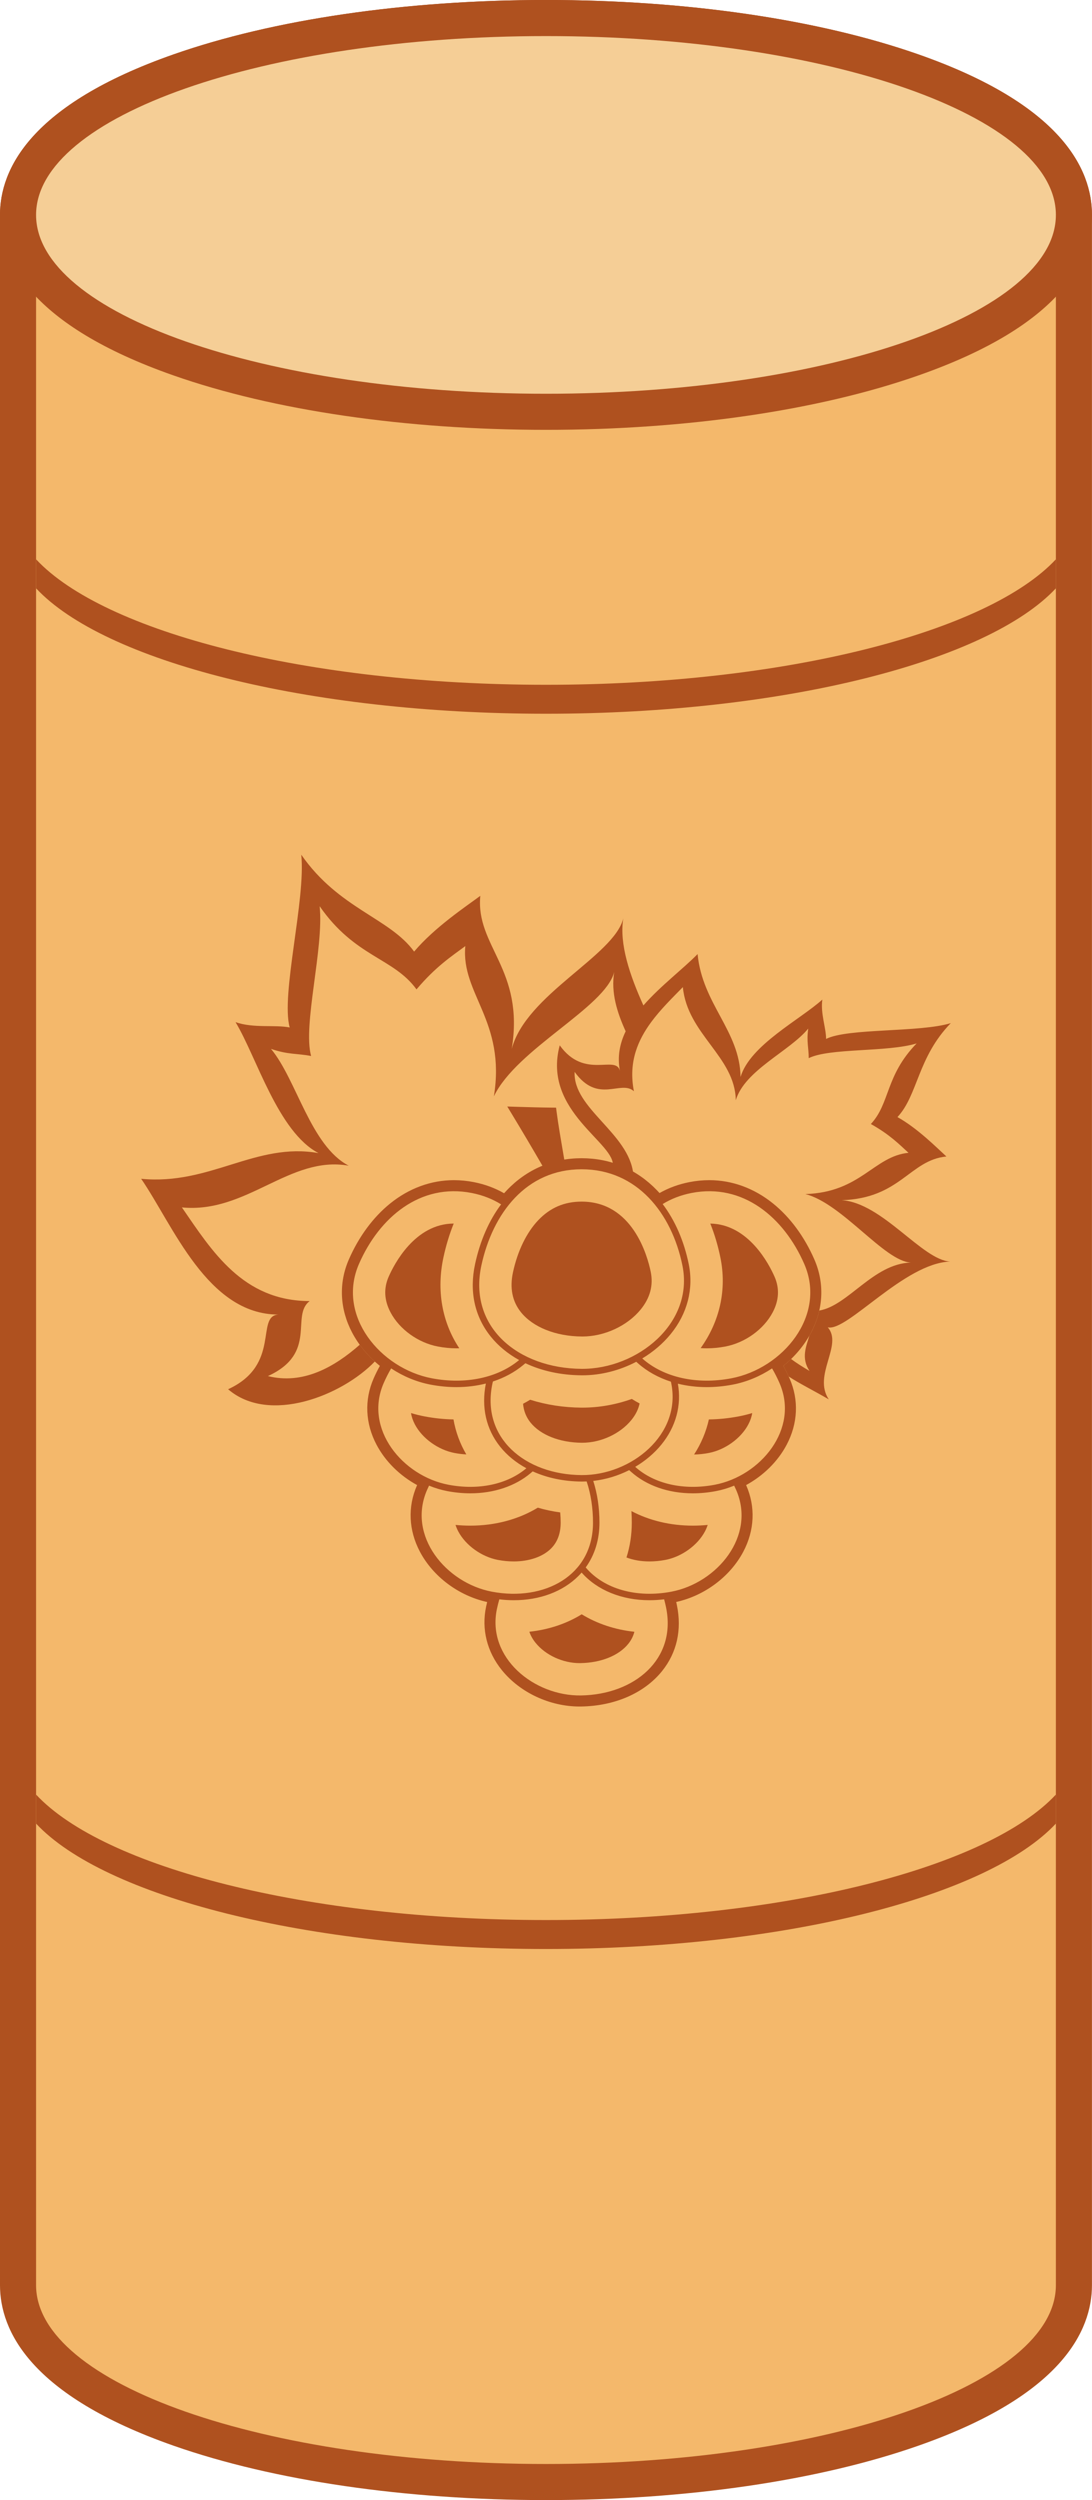
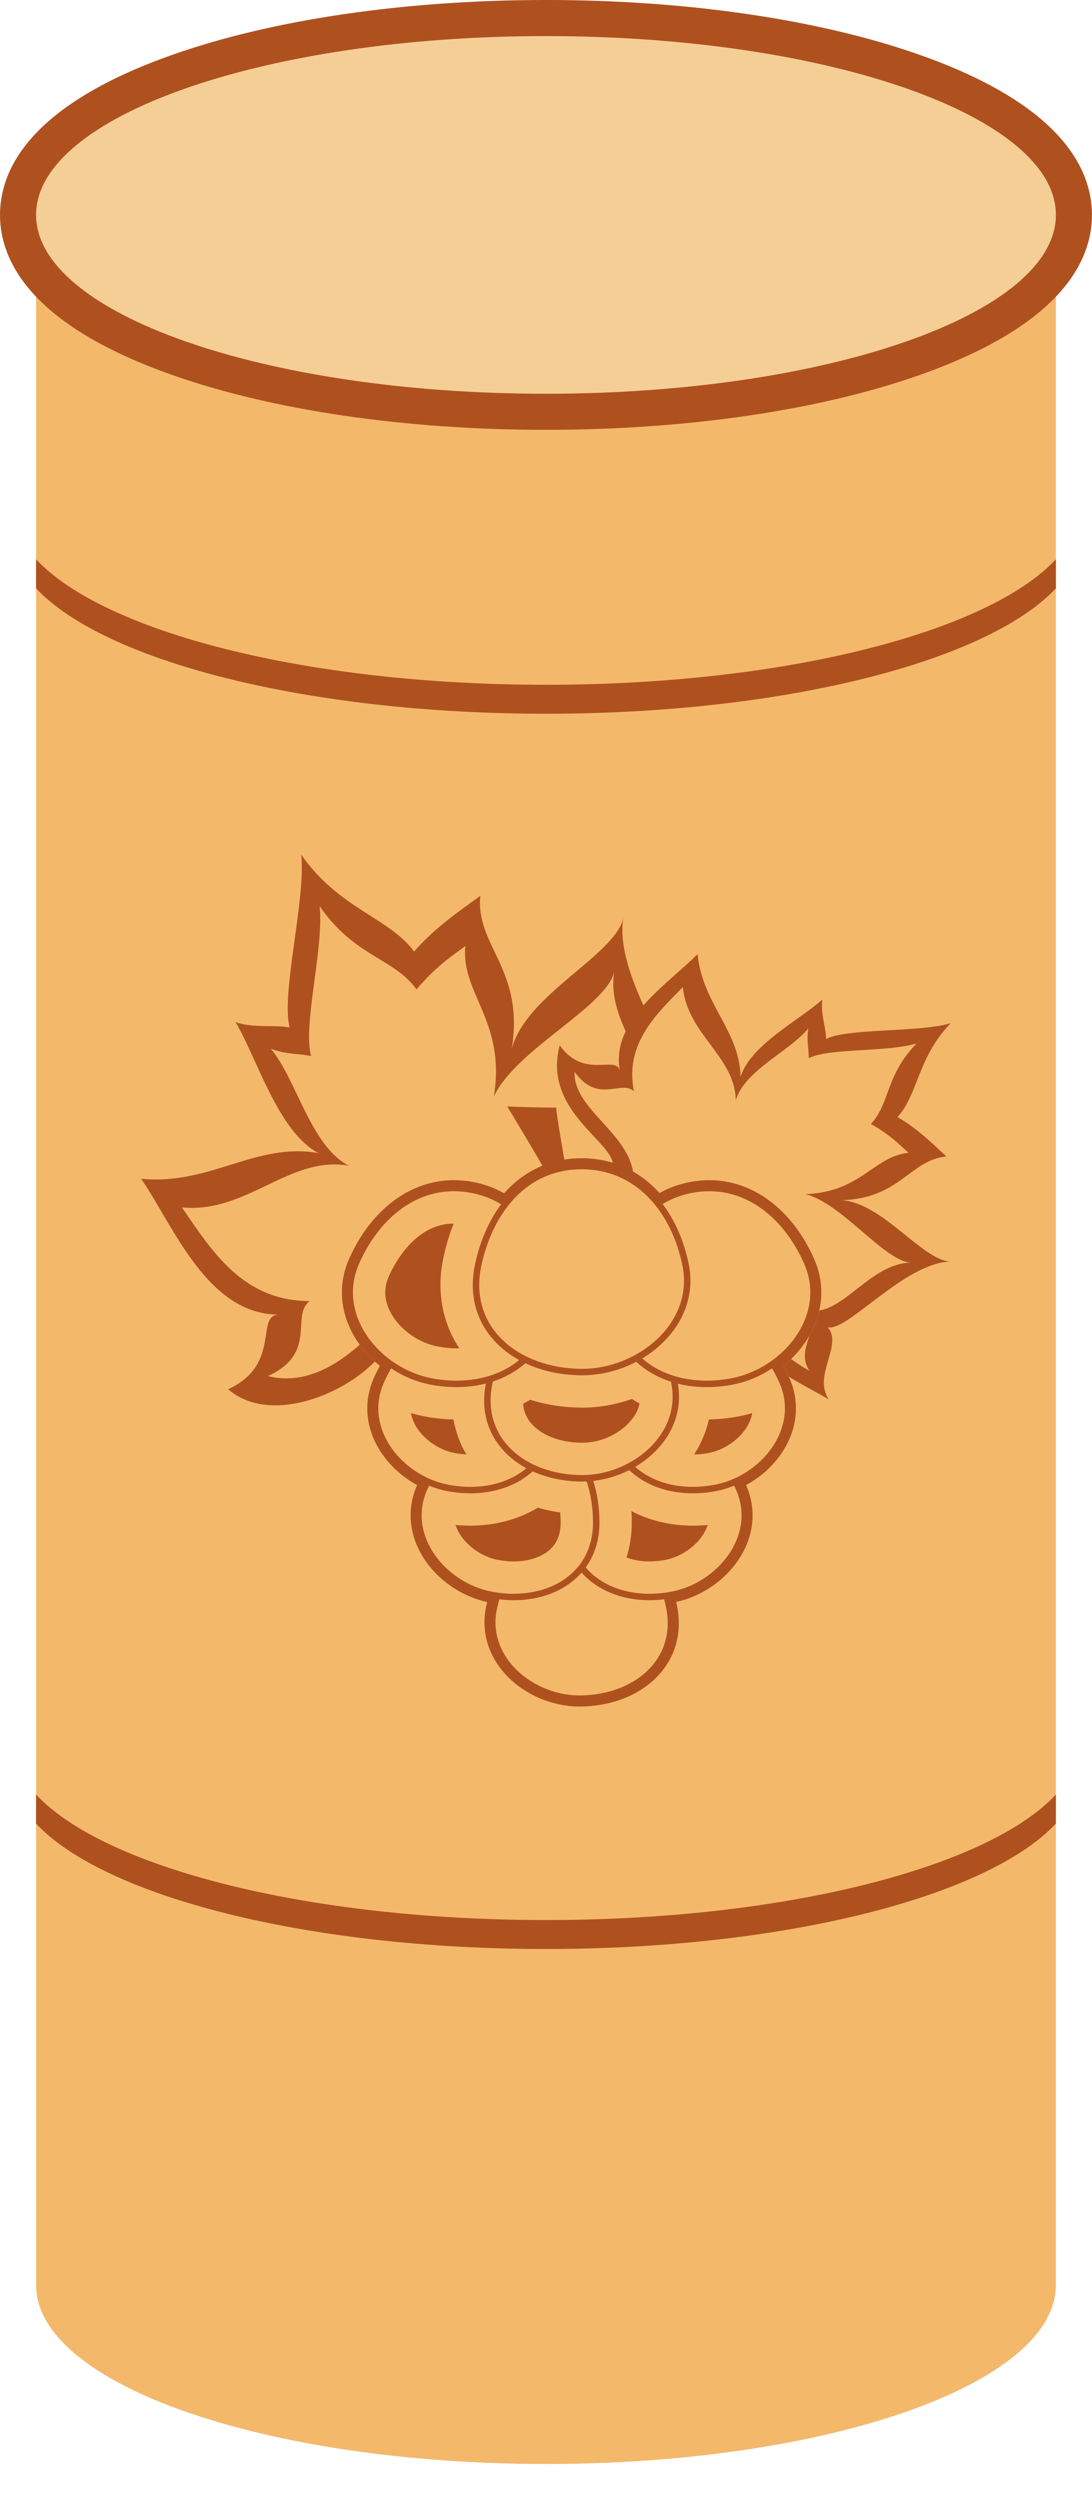
<svg xmlns="http://www.w3.org/2000/svg" height="2049.7" preserveAspectRatio="xMidYMid meet" version="1.0" viewBox="0.0 -0.0 895.5 2049.7" width="895.5" zoomAndPan="magnify">
  <defs>
    <clipPath id="a">
      <path d="M 0 0 L 895.461 0 L 895.461 353 L 0 353 Z M 0 0" />
    </clipPath>
  </defs>
  <g>
    <g id="change1_1">
-       <path d="M 447.73 2049.691 C 332.793 2049.691 224.309 2033.852 142.27 2005.078 C 24.684 1963.852 0 1910.762 0 1873.488 L 0 176.195 C 0 138.926 24.684 85.832 142.27 44.613 C 224.309 15.844 332.793 -0.004 447.73 -0.004 C 562.672 -0.004 671.156 15.844 753.195 44.613 C 870.785 85.832 895.465 138.926 895.465 176.195 L 895.465 1873.488 C 895.465 1910.762 870.785 1963.852 753.195 2005.078 C 671.156 2033.852 562.672 2049.691 447.73 2049.691" fill="#af511f" />
-     </g>
+       </g>
    <g id="change2_1">
      <path d="M 447.734 29.582 C 216.793 29.582 29.582 95.23 29.582 176.195 L 29.582 1873.488 C 29.582 1954.461 216.793 2020.102 447.734 2020.102 C 678.668 2020.102 865.883 1954.461 865.883 1873.488 L 865.883 176.195 C 865.883 95.23 678.668 29.582 447.734 29.582" fill="#f4b86b" />
    </g>
    <g id="change1_2">
      <path d="M 447.73 1597.891 C 644.074 1597.891 810.238 1554.648 865.883 1495.07 L 865.883 1471.289 C 810.277 1530.891 644.117 1574.148 447.73 1574.148 C 251.348 1574.148 85.184 1530.891 29.582 1471.289 L 29.582 1495.07 C 85.223 1554.648 251.391 1597.891 447.73 1597.891" fill="#af511f" />
    </g>
    <g id="change1_3">
      <path d="M 447.73 585.16 C 644.074 585.16 810.238 541.922 865.883 482.328 L 865.883 458.551 C 810.277 518.16 644.117 561.422 447.73 561.422 C 251.348 561.422 85.184 518.16 29.582 458.551 L 29.582 482.328 C 85.223 541.922 251.391 585.16 447.73 585.16" fill="#af511f" />
    </g>
    <g clip-path="url(#a)" id="change1_16">
      <path d="M 447.73 352.406 C 332.793 352.406 224.309 336.562 142.27 307.789 C 24.684 266.559 0 213.48 0 176.195 C 0 138.926 24.684 85.832 142.27 44.613 C 224.309 15.844 332.793 -0.004 447.73 -0.004 C 562.672 -0.004 671.156 15.844 753.195 44.613 C 870.785 85.832 895.465 138.926 895.465 176.195 C 895.465 213.48 870.785 266.559 753.195 307.789 C 671.156 336.562 562.672 352.406 447.73 352.406" fill="#af511f" />
    </g>
    <g id="change3_1">
      <path d="M 865.883 176.195 C 865.883 257.172 678.668 322.82 447.734 322.82 C 216.793 322.82 29.582 257.172 29.582 176.195 C 29.582 95.23 216.793 29.582 447.734 29.582 C 678.668 29.582 865.883 95.23 865.883 176.195" fill="#f5ce96" />
    </g>
    <g id="change1_4">
      <path d="M 779.254 1034.289 C 756.289 1033.199 723.652 986.078 690.211 983.98 C 738.441 982.469 745.934 951.109 776.098 948.148 C 768.078 940.82 752.496 925.059 735.965 915.84 C 752.879 897.672 752.328 866.988 779.703 838.809 C 754.156 846.629 695.555 842.73 677.441 851.762 C 677.426 842.578 672.773 831.02 674.355 819.512 C 656.215 835.922 615.074 856.809 607.301 882.941 C 606.672 844.98 576.016 823.328 572.062 782.199 C 560.164 794.359 541.754 808.18 527.625 824.309 C 516.609 799.852 507.672 774.031 511.141 752.91 C 503.602 783.66 431.309 815.328 419.648 859.98 C 430.32 794.398 389.926 775.988 393.879 734.441 C 381.855 743.352 356.438 760.25 339.609 780.16 C 319.52 752.512 277.906 745.16 247.047 700.719 C 250.871 737.32 230.145 815.488 237.566 842.359 C 225.152 839.961 208.305 843.191 193.164 838.02 C 210.566 866.871 227.938 927.98 261.207 945.379 C 209.742 936.219 172.395 971.941 115.762 966.43 C 141.828 1004.27 169.965 1077.75 228.281 1077.738 C 209.258 1078.969 230.82 1118.93 187.059 1138.969 C 220.707 1167.93 280.398 1144.23 307.375 1116.238 C 302.773 1112.07 298.621 1107.461 295.02 1102.488 C 273.859 1121.09 248.34 1135.32 219.715 1128.18 C 260.934 1109.309 238.02 1078.672 253.977 1066.672 C 199.047 1066.672 173.727 1025.539 149.168 989.898 C 202.512 995.09 237.488 947.078 285.961 955.699 C 254.629 939.309 243.301 885.262 222.238 859.93 C 236.496 864.801 243.434 863.5 255.125 865.762 C 248.133 840.461 265.73 777.43 262.129 742.969 C 291.191 784.82 322.637 785.102 341.559 811.141 C 357.41 792.391 370.27 784.039 381.594 775.648 C 377.871 814.789 415.059 837.09 405.004 898.859 C 423.625 859.879 496.598 825.801 503.691 796.852 C 500.898 813.879 506.051 830.07 513.082 845.512 C 508.273 855.488 506.109 866.25 508.383 877.879 C 504.863 864.5 479.383 885.43 459.008 857.02 C 444.344 911.789 506.344 937.539 502.473 956.738 C 510.723 961.488 514.926 962.301 519.344 962.539 C 515.844 929.039 469.695 908.781 471.238 878.801 C 490.426 905.551 509.074 884.961 519.848 894.66 C 517.477 882.512 518.328 871.84 521.285 862.23 C 521.625 861.121 521.996 860.031 522.391 858.949 C 522.398 858.922 522.41 858.898 522.422 858.871 C 522.789 857.871 523.18 856.879 523.59 855.91 C 523.684 855.68 523.785 855.461 523.883 855.238 C 524.219 854.461 524.566 853.68 524.934 852.91 C 525.059 852.641 525.191 852.379 525.324 852.109 C 525.676 851.379 526.039 850.672 526.414 849.961 C 526.559 849.691 526.699 849.422 526.844 849.16 C 527.234 848.43 527.641 847.711 528.055 847 C 528.188 846.77 528.32 846.539 528.457 846.309 C 528.93 845.512 529.414 844.73 529.91 843.949 C 529.996 843.809 530.078 843.68 530.164 843.539 C 531.383 841.648 532.664 839.789 534.008 837.969 C 541.664 827.578 551.129 818.32 559.98 809.281 C 563.711 848.02 602.793 866.27 603.387 902.02 C 610.707 877.41 647.656 861.809 662.785 843.281 C 661.297 854.121 663.188 858.879 663.203 867.531 C 680.262 859.02 727.633 862.801 751.691 855.441 C 725.91 881.969 730.082 904.422 714.152 921.531 C 729.727 930.219 737.465 938.23 745.02 945.129 C 716.609 947.922 705.883 977.531 660.461 978.949 C 690.836 986.801 725.273 1034.07 746.898 1035.102 C 716.102 1036.031 695.648 1070.422 671.848 1074.449 C 670.461 1080.602 668.219 1086.672 665.109 1092.559 C 664.672 1093.391 664.195 1094.199 663.73 1095.012 C 661.062 1104.051 656.828 1113.441 663.836 1123.941 C 658 1120.559 653.016 1117.352 648.738 1114.18 C 646.711 1116.141 644.598 1118.02 642.391 1119.801 C 643.957 1122.629 645.422 1125.551 646.773 1128.531 C 655.742 1134.391 667.055 1139.969 679.637 1147.262 C 666.348 1127.352 691.516 1102.77 678.82 1088.199 C 694.539 1092.172 741.66 1035.422 779.254 1034.289" fill="#af511f" />
    </g>
    <g id="change1_5">
      <path d="M 599.66 1130.012 C 571.352 1135.359 544.289 1129.371 526.68 1113.719 C 535.605 1108.359 543.586 1101.609 550.023 1093.719 C 563.695 1076.969 568.945 1056.602 564.805 1036.359 C 560.926 1017.41 553.602 1000.621 543.414 987.141 C 550.258 982.941 558.102 979.828 567.031 978.07 C 609.301 969.781 642.863 998.109 659.5 1036.18 C 678.023 1078.57 641.992 1122.012 599.66 1130.012 Z M 586.039 1217.289 C 560.738 1222.07 536.555 1216.672 520.906 1202.59 C 529.121 1197.738 536.469 1191.59 542.367 1184.359 C 554.293 1169.75 559.051 1152.07 555.895 1134.41 C 563.367 1136.262 571.328 1137.23 579.59 1137.23 C 586.512 1137.23 593.598 1136.551 600.645 1135.219 C 612.238 1133.031 623.336 1128.371 633.137 1121.879 C 635.387 1125.719 637.422 1129.73 639.234 1133.879 C 655.699 1171.559 623.672 1210.18 586.039 1217.289 Z M 550.492 1304.949 C 522.289 1310.281 495.461 1302.961 480.312 1285.07 C 487.738 1274.801 491.613 1262.238 491.598 1248.238 C 491.578 1236.051 489.852 1224.578 486.5 1214.121 C 496.742 1212.969 506.797 1209.922 515.969 1205.281 L 517.359 1206.531 C 530.094 1217.988 548.145 1224.301 568.191 1224.301 C 574.383 1224.301 580.719 1223.691 587.023 1222.5 C 592.176 1221.531 597.207 1219.988 602.055 1218 C 602.613 1219.172 603.168 1220.34 603.688 1221.531 C 620.156 1259.219 588.129 1297.828 550.492 1304.949 Z M 476.406 1390.012 C 438.109 1390.602 398.969 1359.219 407.523 1318.988 C 408.082 1316.371 408.738 1313.77 409.469 1311.211 C 413.434 1311.691 417.379 1311.949 421.27 1311.949 C 421.27 1311.949 421.273 1311.949 421.273 1311.949 C 442.695 1311.949 461.562 1304.871 474.402 1292.012 C 475.293 1291.121 476.137 1290.191 476.961 1289.262 C 489.629 1303.68 509.844 1311.949 532.633 1311.949 C 536.586 1311.949 540.602 1311.68 544.629 1311.191 C 545.207 1313.371 545.734 1315.57 546.195 1317.801 C 555.004 1360.391 520.238 1389.32 476.406 1390.012 Z M 350.215 1221.531 C 350.734 1220.34 351.289 1219.172 351.848 1218 C 356.695 1219.98 361.73 1221.531 366.879 1222.5 C 373.184 1223.691 379.516 1224.301 385.703 1224.301 C 385.703 1224.301 385.703 1224.301 385.707 1224.301 C 404.934 1224.301 422.473 1218.43 435.09 1207.801 L 436.852 1206.309 C 448.598 1211.621 462.242 1214.551 476.922 1214.648 L 477.469 1214.648 C 478.672 1214.648 479.879 1214.602 481.082 1214.551 C 484.59 1225 486.277 1236.5 486.293 1248.238 C 486.355 1291.738 446.484 1313.09 403.41 1304.949 C 365.777 1297.828 333.746 1259.219 350.215 1221.531 Z M 314.668 1133.879 C 316.48 1129.73 318.516 1125.719 320.766 1121.879 C 330.566 1128.371 341.664 1133.031 353.258 1135.219 C 360.312 1136.551 367.395 1137.23 374.316 1137.23 C 374.316 1137.23 374.32 1137.23 374.32 1137.23 C 382.723 1137.23 390.828 1136.211 398.438 1134.281 C 394.59 1153.781 398.621 1171.68 410.176 1186.102 C 415.891 1193.238 423.199 1199.16 431.668 1203.738 C 416 1216.961 392.461 1221.941 367.863 1217.289 C 330.23 1210.18 298.203 1171.559 314.668 1133.879 Z M 294.402 1036.18 C 311.039 998.109 344.602 969.781 386.871 978.07 C 395.992 979.859 403.988 983.07 410.93 987.398 C 401.105 1000.512 393.762 1017.031 389.594 1036.309 C 384.754 1058.691 389.164 1079.219 402.352 1095.68 C 408.59 1103.469 416.523 1109.961 425.715 1115.031 C 408.09 1129.699 381.75 1135.211 354.242 1130.012 C 311.91 1122.012 275.883 1078.57 294.402 1036.18 Z M 523.16 1117.68 C 530.691 1124.379 539.887 1129.449 550.172 1132.762 C 550.254 1133.16 550.352 1133.551 550.434 1133.949 C 559.086 1176.23 517.422 1209.629 476.957 1209.352 C 430.645 1209.031 394.18 1178.879 403.898 1133.949 C 403.992 1133.5 404.125 1133.059 404.227 1132.609 C 413.59 1129.539 422.035 1124.988 429.105 1119.102 L 430.859 1117.641 C 444.266 1123.961 459.977 1127.43 476.922 1127.539 L 477.531 1127.551 C 492.871 1127.551 508.227 1123.551 521.773 1116.449 Z M 476.957 958.629 C 522.477 958.629 550.871 994.719 559.609 1037.43 C 569.344 1084.98 522.477 1122.559 476.957 1122.238 C 424.859 1121.879 383.844 1087.969 394.773 1037.43 C 403.988 994.809 431.441 958.629 476.957 958.629 Z M 665.109 1092.559 C 675.32 1073.23 676.281 1051.922 667.812 1032.551 C 659.656 1013.871 647.98 998.039 634.051 986.762 C 618.523 974.191 600.41 967.551 581.664 967.551 C 576.273 967.551 570.762 968.09 565.281 969.172 C 556.473 970.898 548.266 973.91 540.852 978.121 C 540.113 977.301 539.363 976.5 538.602 975.711 C 522.066 958.602 500.75 949.559 476.957 949.559 C 453.234 949.559 432.047 958.629 415.688 975.789 C 414.902 976.609 414.137 977.441 413.379 978.289 C 405.891 973.988 397.574 970.93 388.621 969.172 C 383.141 968.09 377.629 967.551 372.238 967.551 C 353.492 967.551 335.379 974.191 319.855 986.762 C 305.926 998.039 294.246 1013.871 286.09 1032.551 C 277.621 1051.922 278.586 1073.23 288.793 1092.559 C 294.289 1102.961 302.137 1112.238 311.512 1119.801 C 309.645 1123.172 307.914 1126.672 306.355 1130.238 C 298.703 1147.75 299.566 1167.012 308.789 1184.469 C 316.078 1198.27 327.961 1209.871 342.059 1217.539 C 342.004 1217.66 341.953 1217.781 341.898 1217.898 C 334.246 1235.41 335.113 1254.672 344.336 1272.129 C 355.172 1292.641 376.164 1308.289 399.496 1313.41 C 399.191 1314.66 398.906 1315.891 398.648 1317.109 C 394.715 1335.602 399.309 1354.141 411.586 1369.309 C 426.461 1387.68 450.887 1399.09 475.324 1399.09 C 475.734 1399.09 476.141 1399.09 476.547 1399.078 C 504.285 1398.648 528.508 1388.02 543.004 1369.941 C 555.09 1354.859 559.266 1336.191 555.082 1315.961 C 554.906 1315.109 554.719 1314.25 554.52 1313.379 C 577.809 1308.238 598.746 1292.609 609.566 1272.129 C 618.789 1254.672 619.656 1235.41 612.004 1217.898 C 611.953 1217.781 611.898 1217.66 611.848 1217.539 C 625.941 1209.871 637.824 1198.27 645.113 1184.469 C 654.336 1167.012 655.199 1147.75 647.551 1130.238 C 645.988 1126.672 644.258 1123.172 642.391 1119.801 C 651.766 1112.238 659.613 1102.961 665.109 1092.559" fill="#af511f" />
    </g>
    <g id="change1_6">
-       <path d="M 579.59 1105.422 C 584.535 1105.422 589.629 1104.93 594.738 1103.961 C 611.008 1100.879 626.281 1089.891 633.648 1075.941 C 638.84 1066.109 639.363 1056.301 635.211 1046.789 C 630.77 1036.641 613.938 1003.699 582.484 1003.141 C 585.992 1011.898 588.762 1021.219 590.773 1031.051 C 596.109 1057.129 590.363 1083.238 574.57 1105.25 C 576.215 1105.359 577.891 1105.422 579.59 1105.422" fill="#af511f" />
-     </g>
+       </g>
    <g id="change1_7">
      <path d="M 569.199 1192.48 C 573.098 1192.422 577.102 1192 581.117 1191.238 C 594.523 1188.711 607.598 1179.309 613.648 1167.852 C 615.305 1164.719 616.371 1161.602 616.852 1158.5 C 613.117 1159.629 609.348 1160.551 605.57 1161.262 C 597.484 1162.789 589.336 1163.621 581.32 1163.719 C 579.078 1173.781 575.008 1183.48 569.199 1192.48" fill="#af511f" />
    </g>
    <g id="change1_8">
-       <path d="M 475.992 1363.5 C 492.84 1363.238 507.512 1357.328 515.238 1347.68 C 517.656 1344.672 519.316 1341.391 520.23 1337.809 C 504.371 1336.121 489.602 1331.18 477.027 1323.48 C 464.547 1331.191 449.941 1336.07 434.105 1337.781 C 435.16 1340.941 436.871 1343.988 439.242 1346.922 C 447.402 1356.988 461.566 1363.512 475.32 1363.512 C 475.324 1363.512 475.992 1363.5 475.992 1363.5" fill="#af511f" />
-     </g>
+       </g>
    <g id="change1_9">
      <path d="M 532.633 1280.141 C 536.852 1280.141 541.203 1279.719 545.57 1278.898 C 558.977 1276.359 572.055 1266.961 578.105 1255.512 C 579.039 1253.738 579.785 1251.969 580.348 1250.211 C 576.273 1250.602 572.215 1250.801 568.191 1250.801 C 549.828 1250.801 532.547 1246.648 517.809 1238.871 C 518 1241.941 518.098 1245.059 518.105 1248.199 C 518.117 1258.219 516.637 1267.871 513.738 1276.898 C 519.238 1279.012 525.664 1280.141 532.633 1280.141" fill="#af511f" />
    </g>
    <g id="change1_10">
      <path d="M 421.273 1280.141 C 434 1280.141 445.16 1276.281 451.891 1269.539 C 457.145 1264.281 459.797 1257.129 459.785 1248.281 C 459.781 1245.461 459.652 1242.672 459.398 1239.949 C 453.086 1239.102 446.957 1237.801 441.031 1236.059 C 425.27 1245.629 406.086 1250.801 385.707 1250.801 C 381.688 1250.801 377.625 1250.602 373.555 1250.211 C 374.117 1251.969 374.863 1253.738 375.797 1255.512 C 381.848 1266.961 394.926 1276.359 408.332 1278.898 C 412.703 1279.719 417.055 1280.141 421.27 1280.141 C 421.27 1280.141 421.27 1280.141 421.273 1280.141" fill="#af511f" />
    </g>
    <g id="change1_11">
      <path d="M 382.398 1192.398 C 377.184 1183.531 373.656 1173.871 371.883 1163.711 C 364.09 1163.57 356.18 1162.75 348.328 1161.262 C 344.555 1160.551 340.785 1159.629 337.055 1158.5 C 337.535 1161.602 338.602 1164.719 340.254 1167.852 C 346.305 1179.309 359.379 1188.711 372.789 1191.238 C 376.016 1191.852 379.234 1192.238 382.398 1192.398" fill="#af511f" />
    </g>
    <g id="change1_12">
      <path d="M 477.469 1182.84 C 492.707 1182.84 508.508 1175.551 517.723 1164.25 C 521.258 1159.922 523.523 1155.359 524.508 1150.621 C 522.316 1149.461 520.188 1148.23 518.117 1146.922 C 504.988 1151.621 491.211 1154.051 477.531 1154.051 L 476.805 1154.051 C 462.164 1153.949 447.898 1151.73 434.77 1147.57 C 432.875 1148.73 430.934 1149.828 428.945 1150.871 C 429.426 1156.648 431.445 1161.781 435 1166.219 C 443.238 1176.5 458.992 1182.711 477.145 1182.84 L 477.469 1182.84" fill="#af511f" />
    </g>
    <g id="change1_13">
      <path d="M 374.32 1105.422 C 375.102 1105.422 375.875 1105.398 376.645 1105.379 C 362.441 1083.941 357.832 1057.75 363.684 1030.699 C 365.785 1020.969 368.59 1011.77 372.066 1003.129 C 340.199 1003.25 323.16 1036.57 318.695 1046.789 C 314.539 1056.301 315.062 1066.109 320.258 1075.941 C 327.621 1089.891 342.895 1100.879 359.164 1103.961 C 364.277 1104.93 369.375 1105.422 374.316 1105.422 C 374.316 1105.422 374.316 1105.422 374.32 1105.422" fill="#af511f" />
    </g>
    <g id="change1_14">
-       <path d="M 477.531 1095.738 C 495.629 1095.738 514.41 1087.051 525.379 1073.609 C 533.113 1064.129 535.895 1053.75 533.641 1042.738 C 530.875 1029.23 518.613 985.141 476.957 985.141 C 462.809 985.141 451.191 990.109 441.438 1000.34 C 431.828 1010.422 424.457 1025.578 420.684 1043.031 C 417.898 1055.91 420.082 1066.941 427.18 1075.789 C 437.062 1088.129 455.738 1095.578 477.141 1095.73 L 477.531 1095.738" fill="#af511f" />
-     </g>
+       </g>
    <g id="change1_15">
      <path d="M 458.992 954.359 C 456.785 954.75 454.566 955.32 452.402 956.078 C 451.582 956.359 450.762 956.68 449.957 957.02 L 446.441 958.52 L 444.523 955.211 C 436.609 941.539 427.488 926.141 420.125 914 L 415.992 907.18 L 423.957 907.43 C 432.391 907.691 444.145 908.02 452.234 908.078 L 456.008 908.109 L 456.492 911.852 C 457.711 921.32 460.062 935.039 462.137 947.148 L 463.246 953.629 L 458.992 954.359" fill="#af511f" />
    </g>
  </g>
</svg>